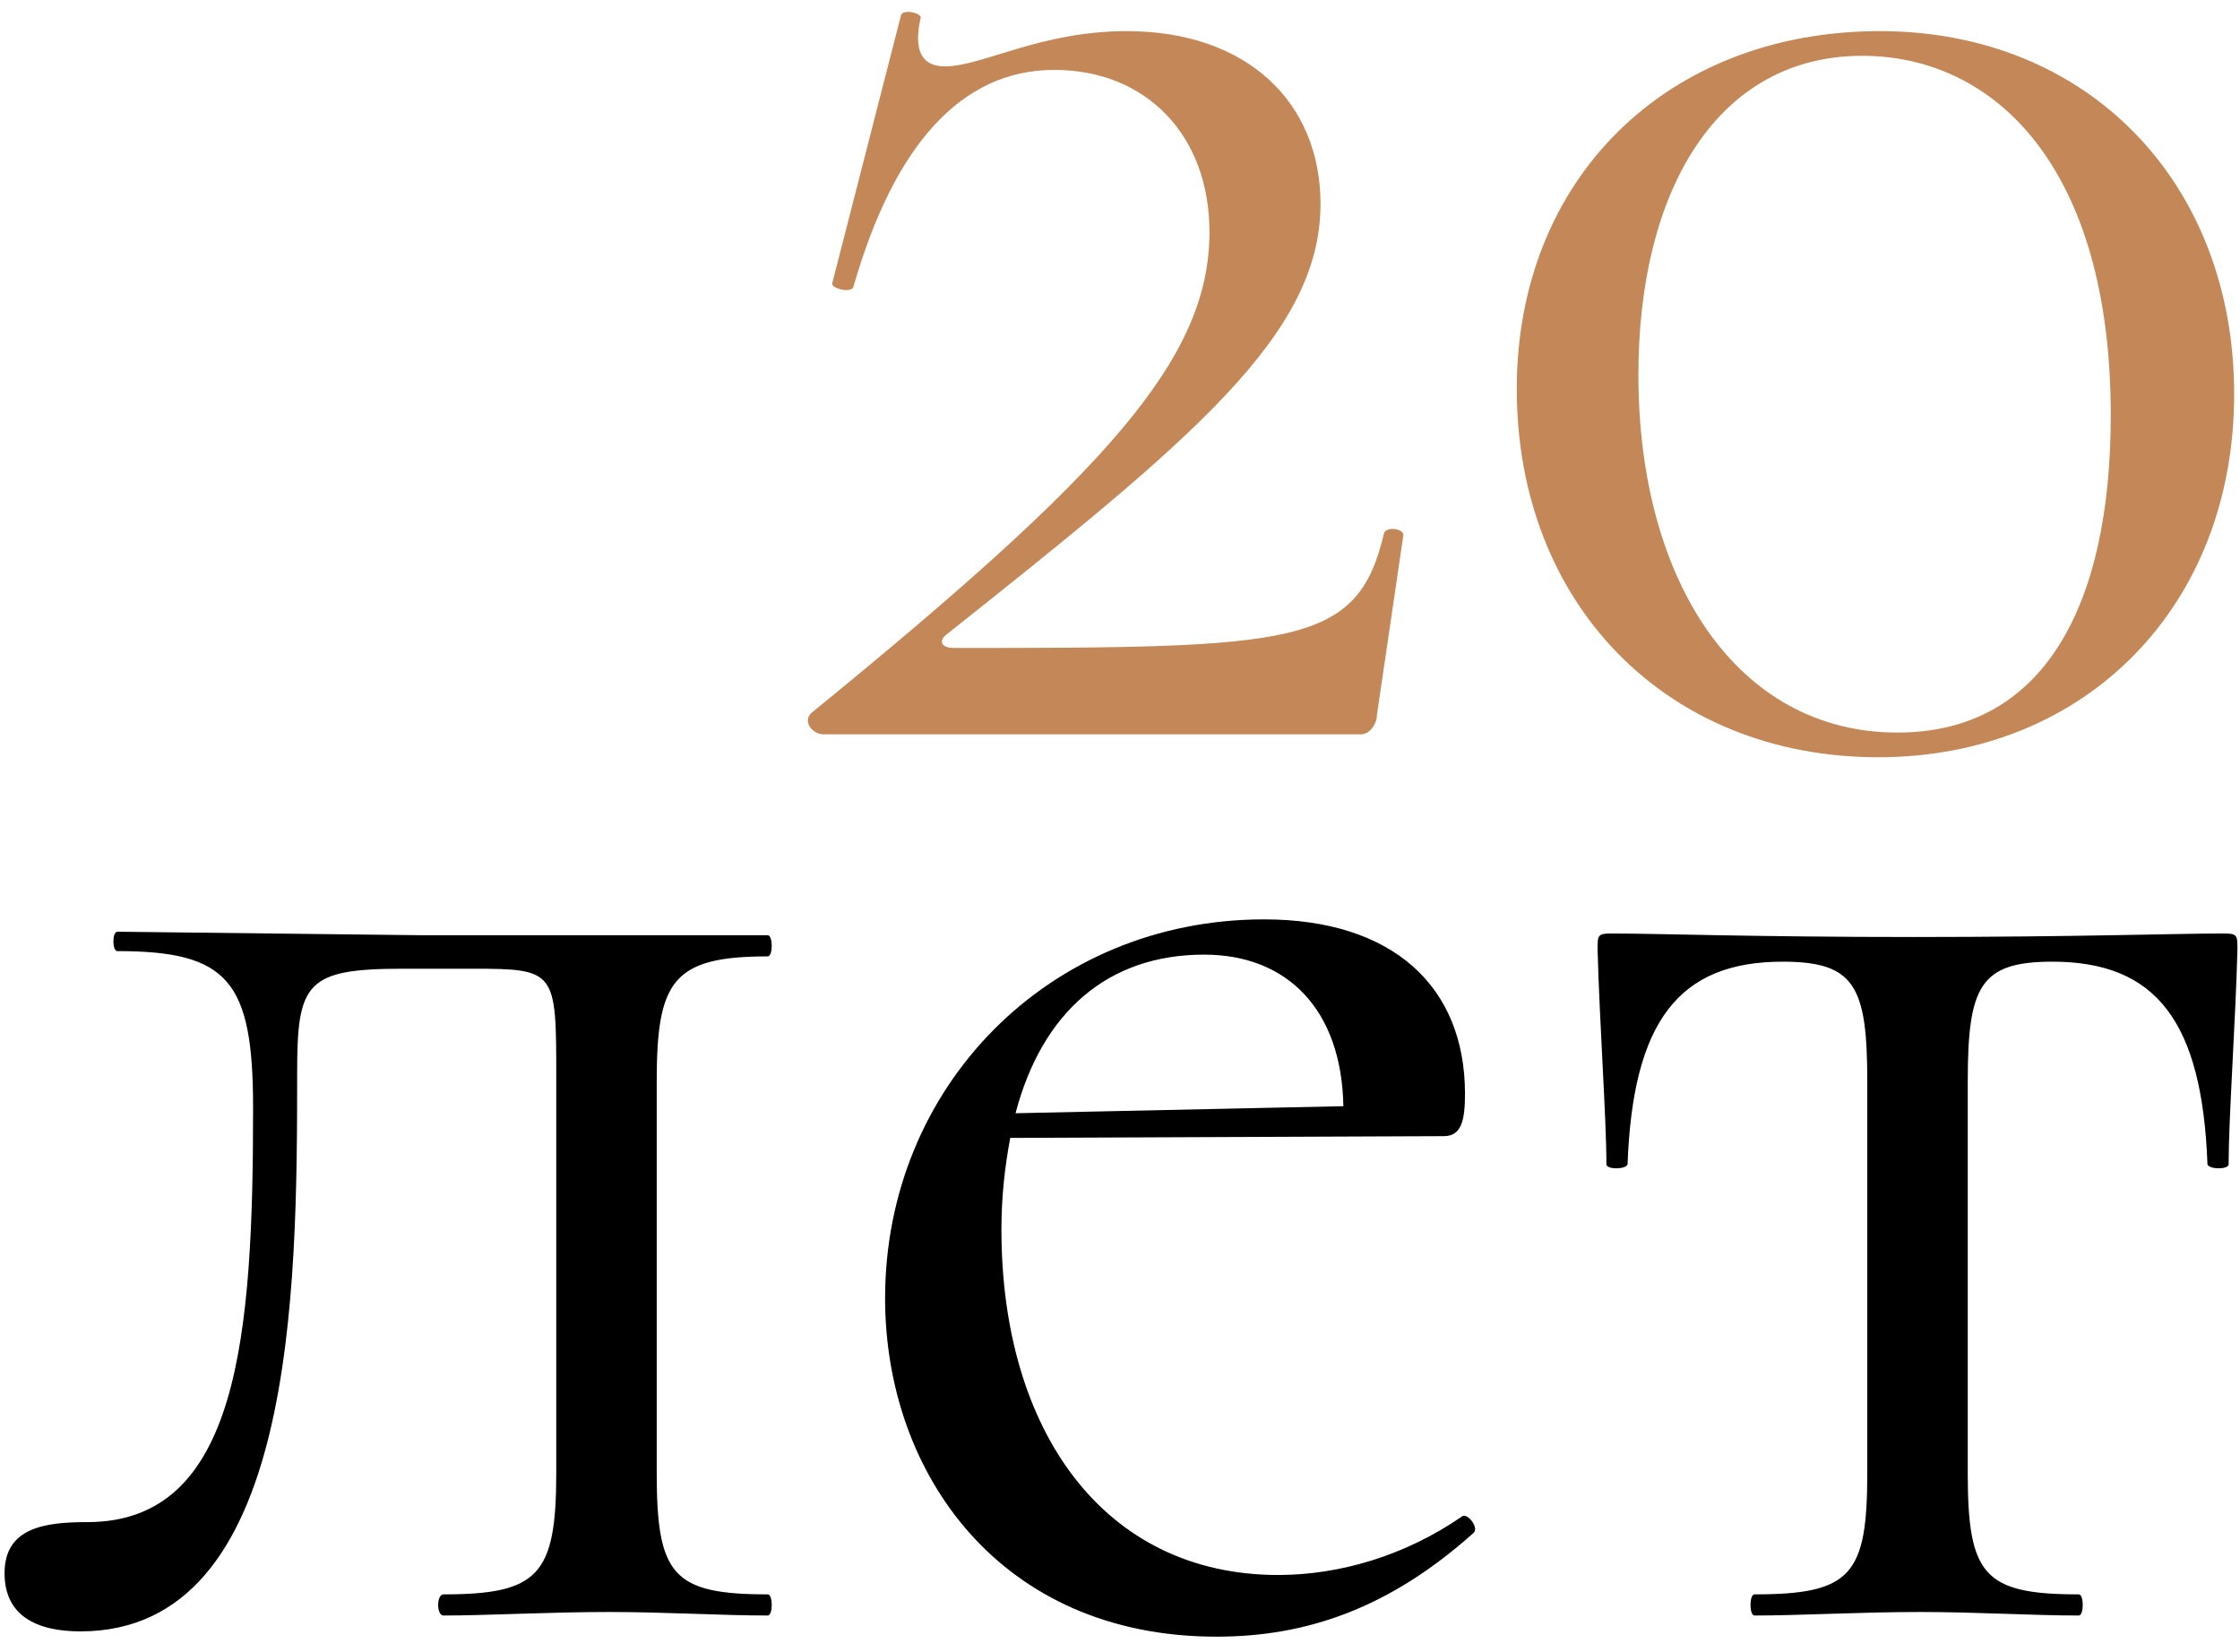
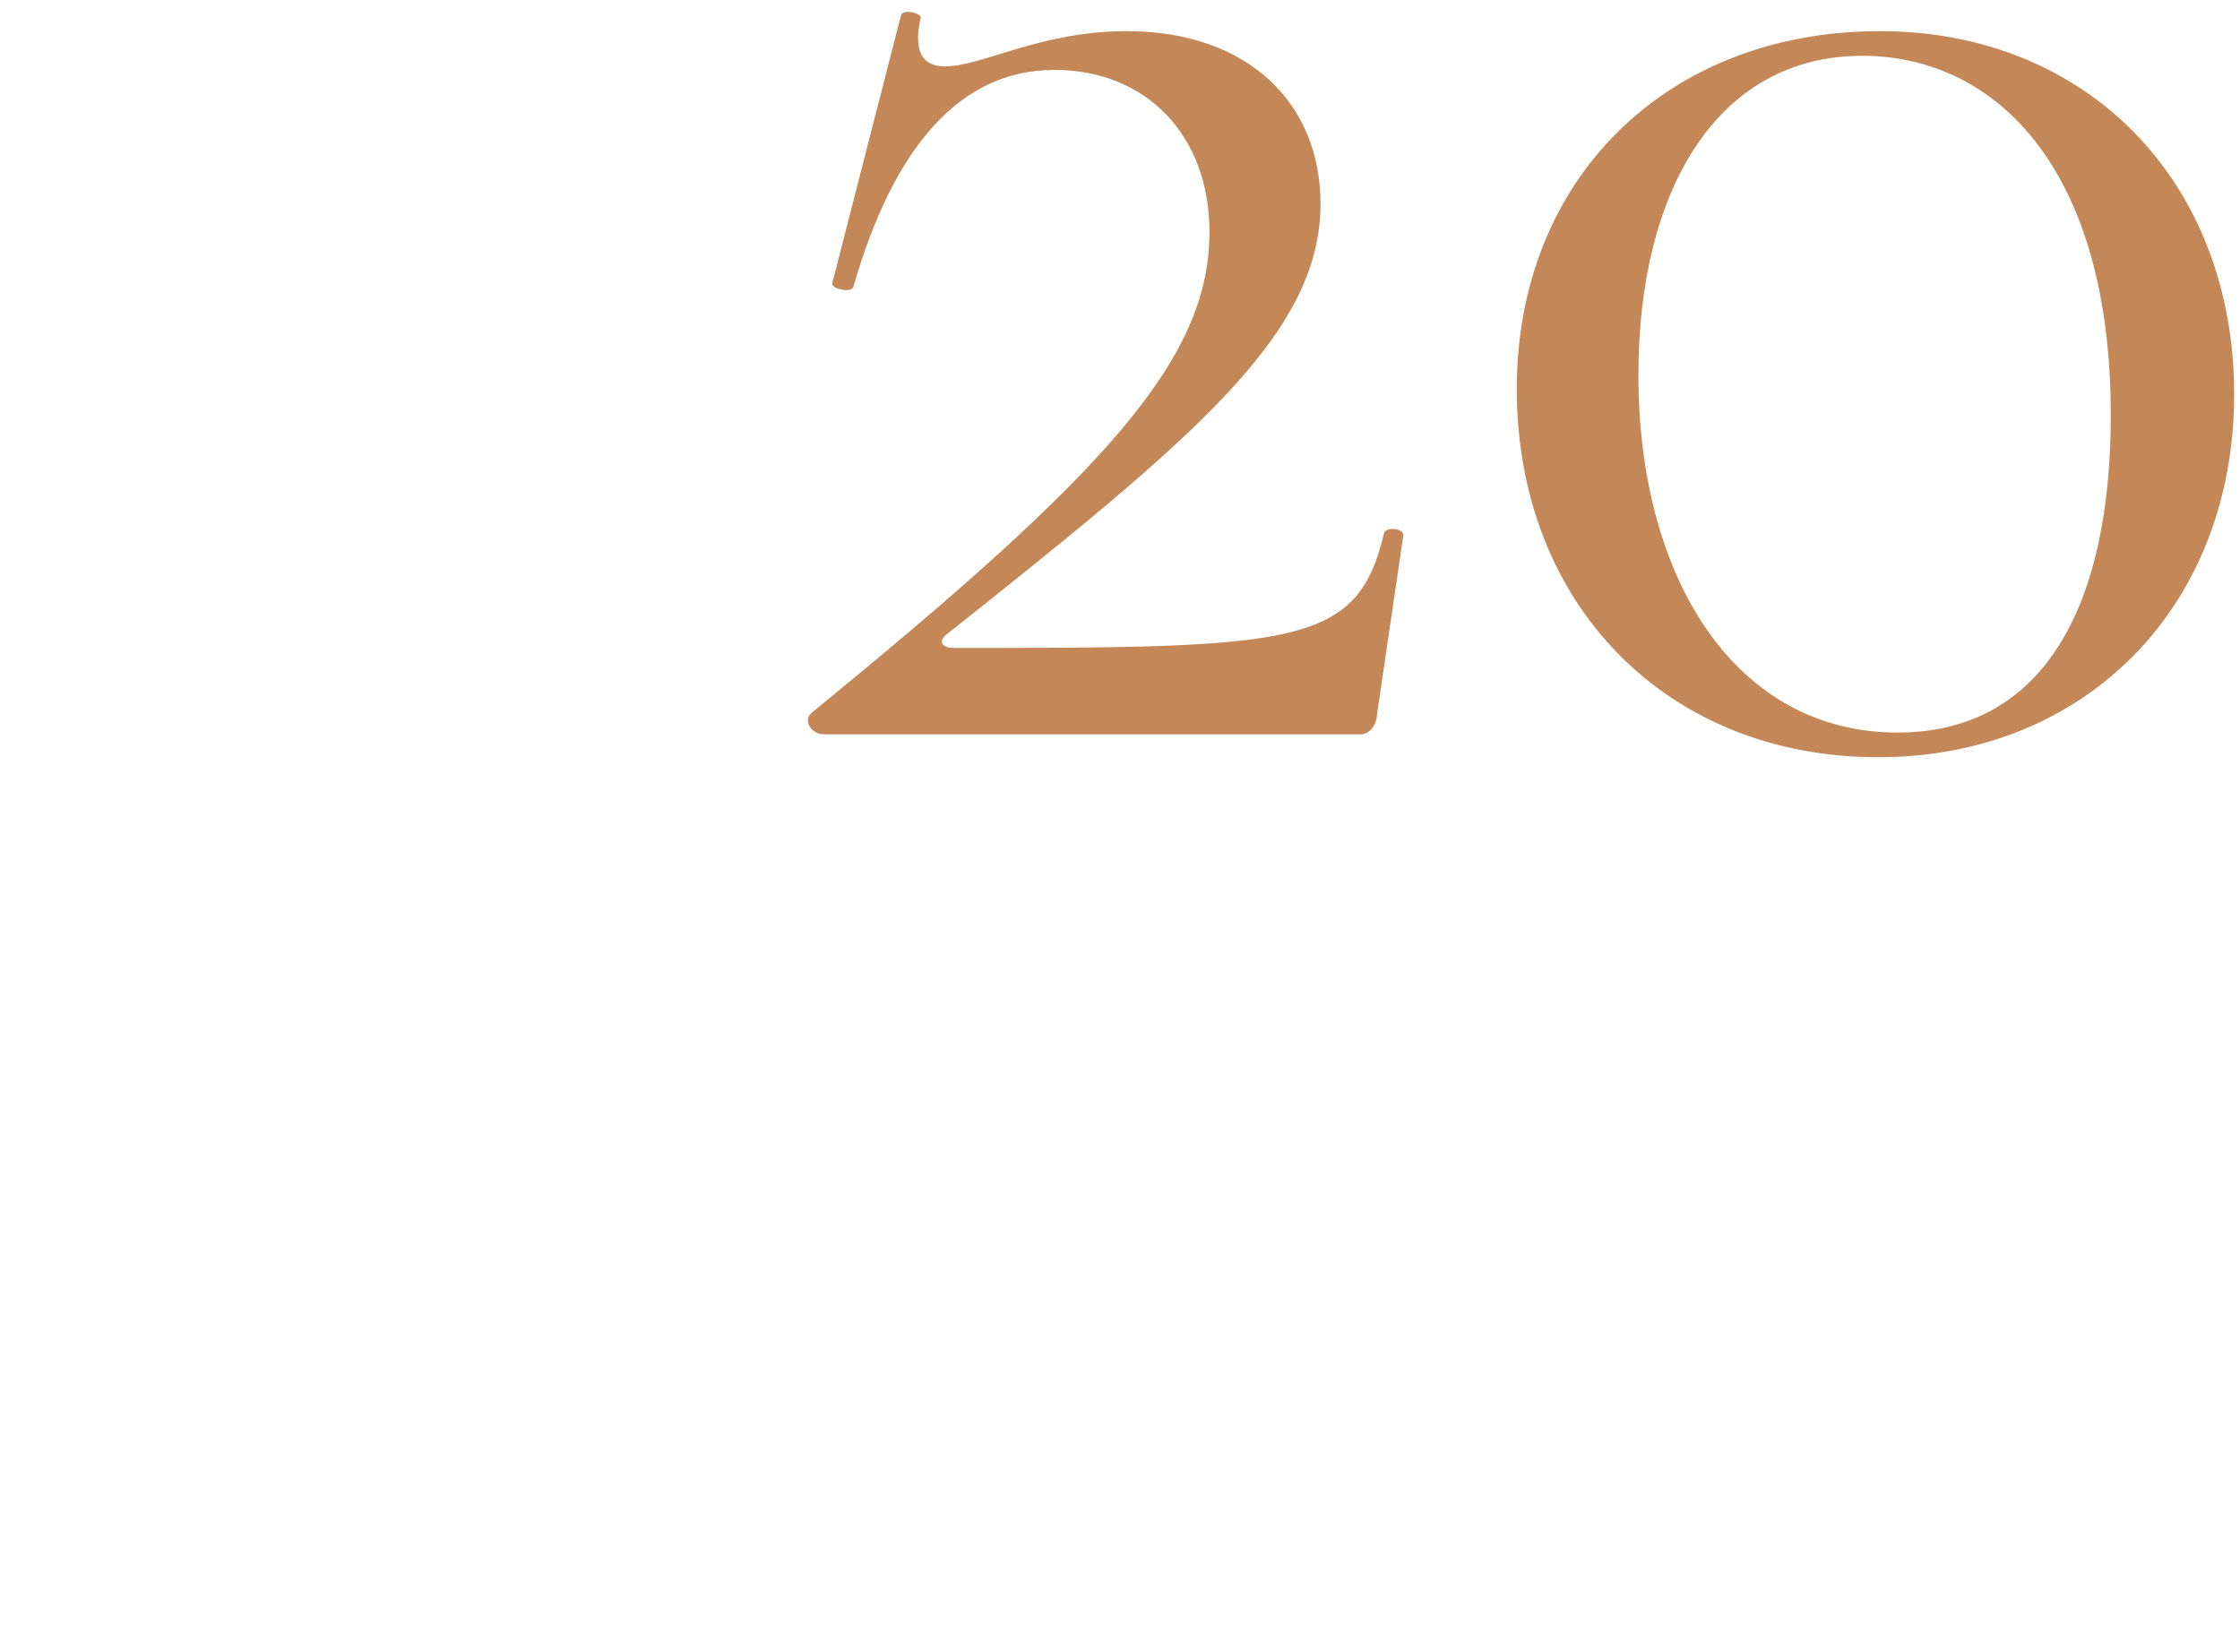
<svg xmlns="http://www.w3.org/2000/svg" width="122" height="90" viewBox="0 0 122 90" fill="none">
  <path d="M44.177 38.848C43.697 39.328 44.273 40 44.849 40H74.129C74.609 40 74.993 39.424 74.993 38.944L76.433 29.152C76.433 28.768 75.473 28.672 75.377 29.056C73.937 35.2 70.577 35.296 51.953 35.296C51.377 35.296 51.089 35.008 51.473 34.624C65.009 23.872 71.921 18.208 71.921 11.104C71.921 5.632 67.985 1.696 61.361 1.696C56.657 1.696 53.489 3.616 51.473 3.616C50.609 3.616 49.649 3.232 50.129 1.024C50.321 0.736 49.169 0.448 49.073 0.832L45.329 15.424C45.233 15.712 46.385 16 46.481 15.616C48.689 7.936 52.337 3.808 57.425 3.808C62.417 3.808 65.873 7.36 65.873 12.64C65.873 19.552 60.305 25.696 44.177 38.848ZM102.29 41.248C113.618 41.248 121.682 32.992 121.682 21.472C121.682 9.952 113.714 1.696 102.386 1.696C90.77 1.696 82.61 9.76 82.61 21.184C82.61 32.896 90.77 41.248 102.29 41.248ZM103.346 39.904C94.61 39.904 89.234 31.648 89.234 20.416C89.234 10.336 93.554 3.04 101.426 3.04C108.626 3.04 114.962 9.088 114.962 22.624C114.962 32.992 111.314 39.904 103.346 39.904Z" fill="#C48757" />
-   <path d="M4.376 88.864C16.088 88.864 16.184 70.336 16.184 58.432C16.184 53.536 16.664 52.768 21.944 52.768H25.688C30.296 52.768 30.296 52.864 30.296 58.72V80.224C30.296 85.792 29.336 86.848 24.152 86.848C23.768 86.848 23.768 88 24.152 88C26.552 88 29.912 87.808 33.176 87.808C36.248 87.808 39.32 88 41.816 88C42.104 88 42.104 86.848 41.816 86.848C36.632 86.848 35.768 85.792 35.768 80.224V58.912C35.768 53.44 36.632 52.096 41.816 52.096C42.104 52.096 42.104 50.944 41.816 50.944H23L6.392 50.752C6.104 50.752 6.104 51.808 6.392 51.808C12.44 51.808 13.784 53.44 13.784 60.352C13.784 72.736 13.016 82.912 4.76 82.912C2.456 82.912 0.248 83.2 0.248 85.696C0.248 88 1.976 88.864 4.376 88.864ZM79.598 82.624C76.526 84.736 72.974 85.792 69.614 85.792C60.11 85.792 54.542 77.92 54.542 66.976C54.542 65.152 54.734 63.52 55.022 61.984L78.638 61.888C79.598 61.888 79.79 61.024 79.79 59.584C79.79 53.728 75.854 50.08 68.846 50.08C57.134 50.08 48.206 59.2 48.206 70.72C48.206 80.224 54.446 89.152 66.254 89.152C71.15 89.152 75.662 87.616 80.27 83.488C80.558 83.2 79.886 82.336 79.598 82.624ZM65.582 52C70.094 52 73.07 54.976 73.166 60.256L55.31 60.64C56.75 55.168 60.302 52 65.582 52ZM95.556 88C98.052 88 101.316 87.808 104.58 87.808C107.652 87.808 110.724 88 113.22 88C113.508 88 113.508 86.848 113.22 86.848C108.036 86.848 107.172 85.792 107.172 80.224V58.912C107.172 53.728 107.844 52.384 111.78 52.384C117.444 52.384 119.94 55.648 120.228 63.424C120.324 63.712 121.38 63.712 121.38 63.424C121.38 60.928 121.764 55.552 121.86 51.712C121.86 50.944 121.86 50.848 121.092 50.848C118.596 50.848 112.932 51.04 104.196 51.04C95.556 51.04 90.18 50.848 87.78 50.848C87.012 50.848 87.012 50.944 87.012 51.712C87.108 55.552 87.492 60.928 87.492 63.424C87.492 63.712 88.548 63.712 88.644 63.424C88.932 55.648 91.428 52.384 97.092 52.384C101.028 52.384 101.7 53.728 101.7 58.912V80.224C101.7 85.792 100.836 86.848 95.556 86.848C95.268 86.848 95.268 88 95.556 88Z" fill="black" />
</svg>